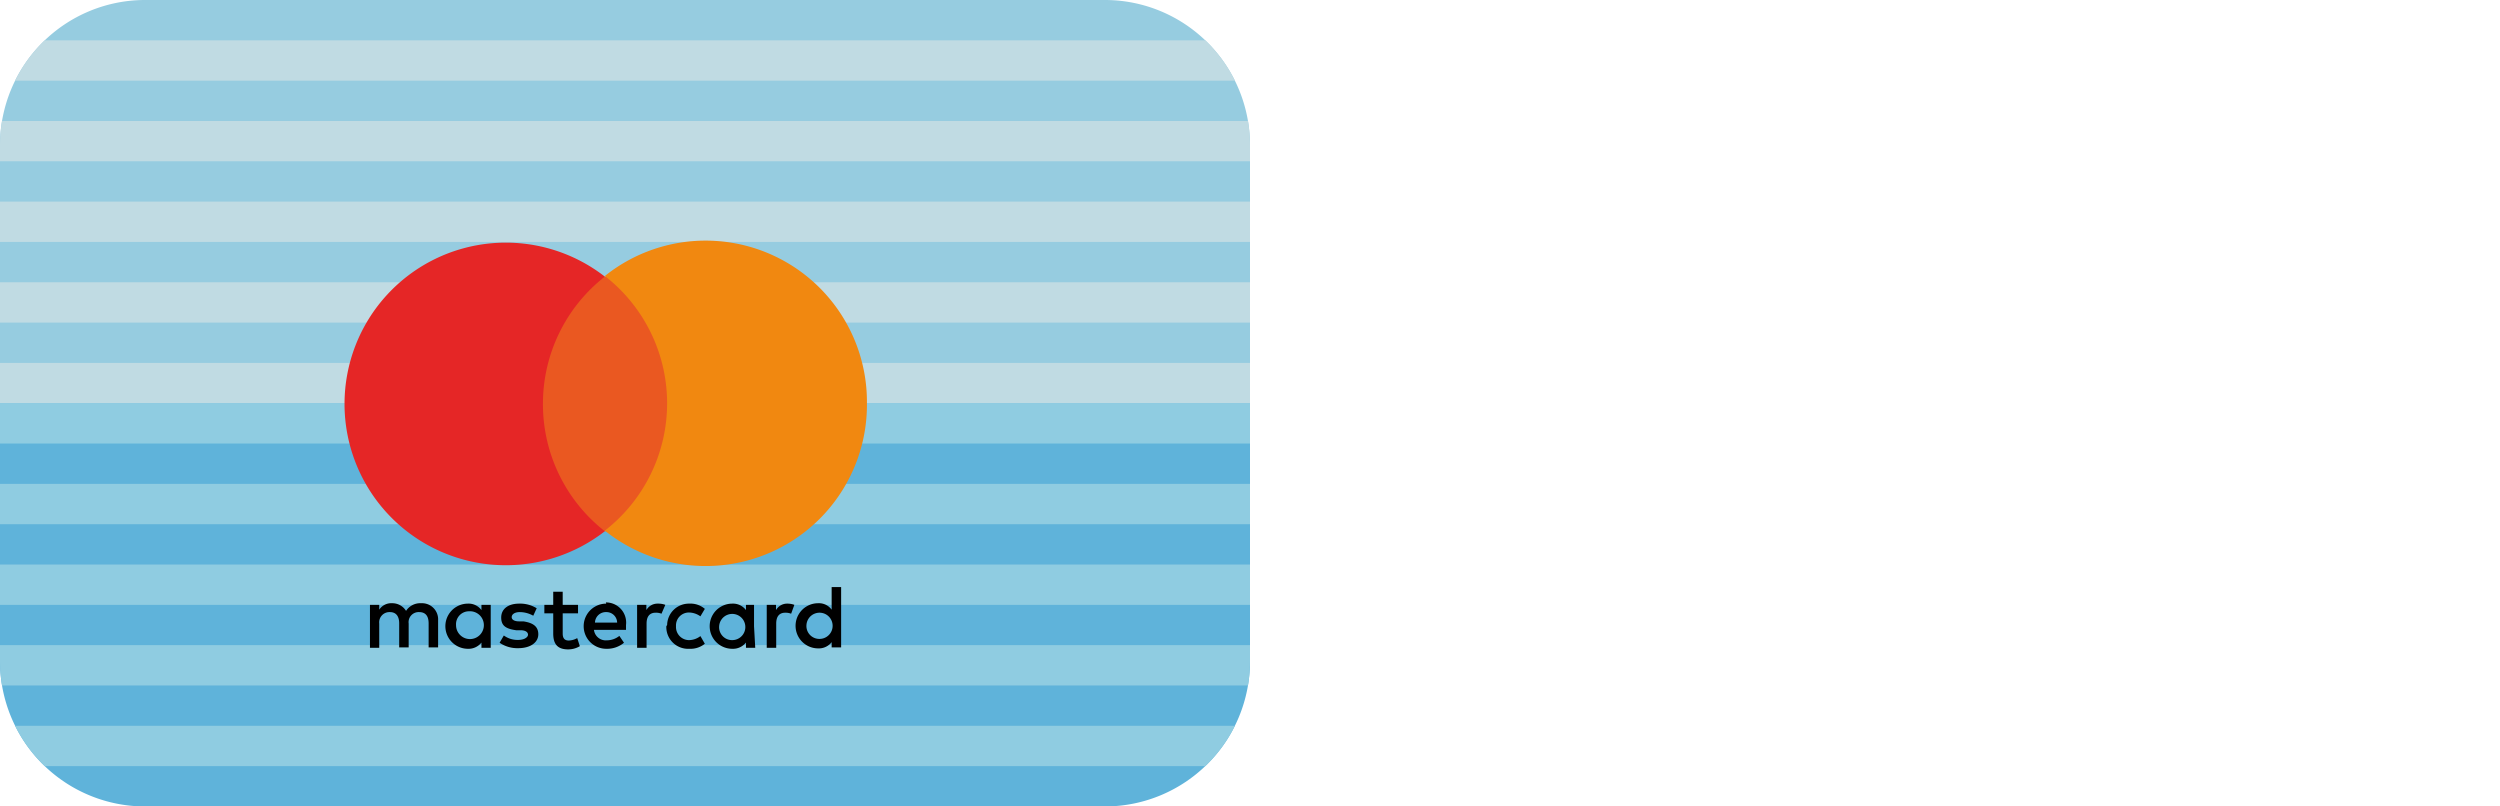
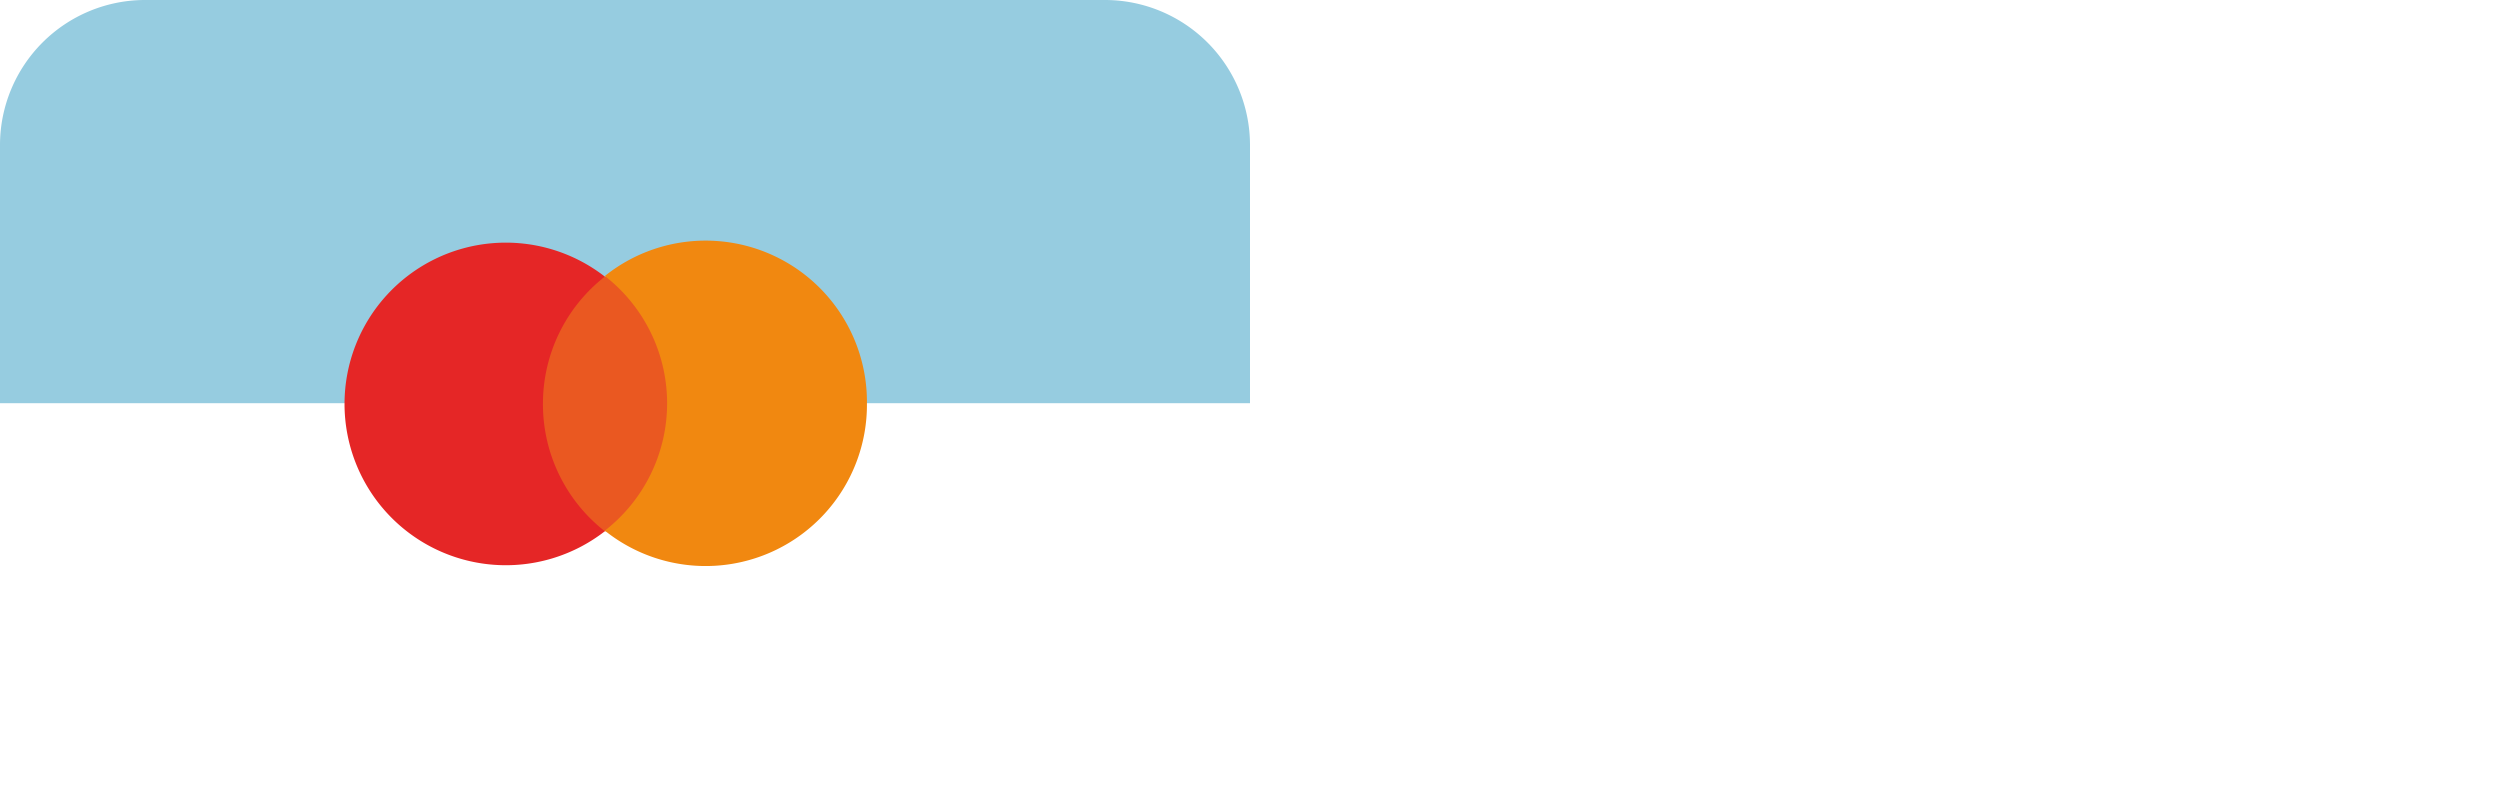
<svg xmlns="http://www.w3.org/2000/svg" viewBox="0 0 124 40">
  <defs>
    <style>.cls-4{fill:#c0dbe3}.cls-5{fill:#8fcce1}</style>
  </defs>
  <g id="Ebene_2" data-name="Ebene 2">
-     <path fill="none" opacity=".25" d="M0 1h124v39H0z" id="cut" />
    <g id="icons">
-       <path d="M0 20v12.81A7.2 7.2 0 007.19 40h47.62A7.2 7.2 0 0062 32.81V20z" fill="#5fb3da" />
      <path d="M62 20V7.19A7.2 7.2 0 0054.81 0H7.19A7.2 7.2 0 000 7.19V20z" fill="#96cce0" />
-       <path class="cls-4" d="M59.78 2H2.22A7.09 7.09 0 00.75 4h60.5a7.09 7.09 0 00-1.47-2zM0 7.19V8h62v-.81A7.85 7.85 0 0061.9 6H.1A7.85 7.85 0 000 7.19zM0 10h62v2H0zM0 14h62v2H0zM0 18h62v2H0z" />
-       <path class="cls-5" d="M2.22 38h57.56a7.09 7.09 0 001.47-2H.75a7.09 7.09 0 001.47 2zM62 32.81V32H0v.81A7.85 7.85 0 00.1 34h61.8a7.85 7.85 0 00.1-1.19zM0 28h62v2H0zM0 24h62v2H0zM0 20h62v2H0z" />
-       <path d="M21.73 32.11v-1.34a.8.8 0 00-.84-.85.84.84 0 00-.75.38.8.8 0 00-.7-.38.71.71 0 00-.63.32V30h-.46v2.13h.46v-1.2a.51.51 0 01.53-.57c.3 0 .46.2.46.56v1.19h.47v-1.18a.5.5 0 01.52-.57c.32 0 .47.2.47.56v1.19zM28.67 30h-.76v-.65h-.47V30H27v.42h.44v1c0 .5.19.79.74.79a1.12 1.12 0 00.58-.16l-.13-.4a.9.9 0 01-.42.12c-.23 0-.3-.14-.3-.35v-1h.76zm3.95-.06a.63.63 0 00-.56.32V30h-.46v2.13h.47v-1.2c0-.35.15-.54.45-.54a.74.74 0 01.29.05L33 30a1 1 0 00-.33-.06zm-6 .23a1.56 1.56 0 00-.87-.23c-.54 0-.89.26-.89.69s.26.56.74.63h.22c.25 0 .37.1.37.22s-.17.26-.49.26a1.15 1.15 0 01-.71-.22l-.21.36a1.56 1.56 0 00.92.27c.62 0 1-.29 1-.69s-.28-.57-.74-.64h-.22c-.2 0-.36-.07-.36-.21s.15-.25.4-.25a1.38 1.38 0 01.67.18zm12.43-.23a.63.63 0 00-.56.32V30h-.46v2.13h.47v-1.2c0-.35.15-.54.45-.54a.77.77 0 01.29.05l.16-.44a1 1 0 00-.33-.06zm-6 1.12a1.08 1.08 0 001.14 1.12 1.13 1.13 0 00.77-.25l-.22-.38a.94.94 0 01-.56.2.65.65 0 01-.65-.69.64.64 0 01.65-.68 1 1 0 01.56.19l.22-.37a1.09 1.09 0 00-.77-.26 1.08 1.08 0 00-1.1 1.06zm4.35 0V30H37v.26a.8.8 0 00-.68-.32 1.12 1.12 0 000 2.24.82.82 0 00.68-.31v.26h.46zm-1.73 0a.65.65 0 11.65.69.64.64 0 01-.65-.69zm-5.6-1.12a1.12 1.12 0 000 2.24 1.31 1.31 0 00.88-.3l-.23-.34a1 1 0 01-.62.22.59.59 0 01-.64-.52h1.59V31a1 1 0 00-1-1.12zm0 .42a.53.53 0 01.54.52h-1.1a.54.54 0 01.56-.52zm11.65.7v-1.94h-.47v1.12a.78.78 0 00-.67-.32 1.12 1.12 0 000 2.24.8.8 0 00.67-.31v.26h.47zM40 31a.65.65 0 11.65.69A.64.64 0 0140 31zm-15.66 0v-1h-.46v.26a.79.79 0 00-.67-.32 1.12 1.12 0 000 2.24.81.81 0 00.67-.31v.26h.46zm-1.72 0a.64.64 0 01.64-.68.69.69 0 11-.64.68z" />
      <path fill="#ea5821" d="M26.48 13.72h7.03v12.63h-7.03z" />
      <path d="M26.93 20A8 8 0 0130 13.72a8 8 0 100 12.63A8 8 0 0126.93 20z" fill="#e52626" />
      <path d="M43 20a8 8 0 01-13 6.32 8 8 0 000-12.63A8 8 0 0143 20z" fill="#f18810" />
    </g>
  </g>
</svg>